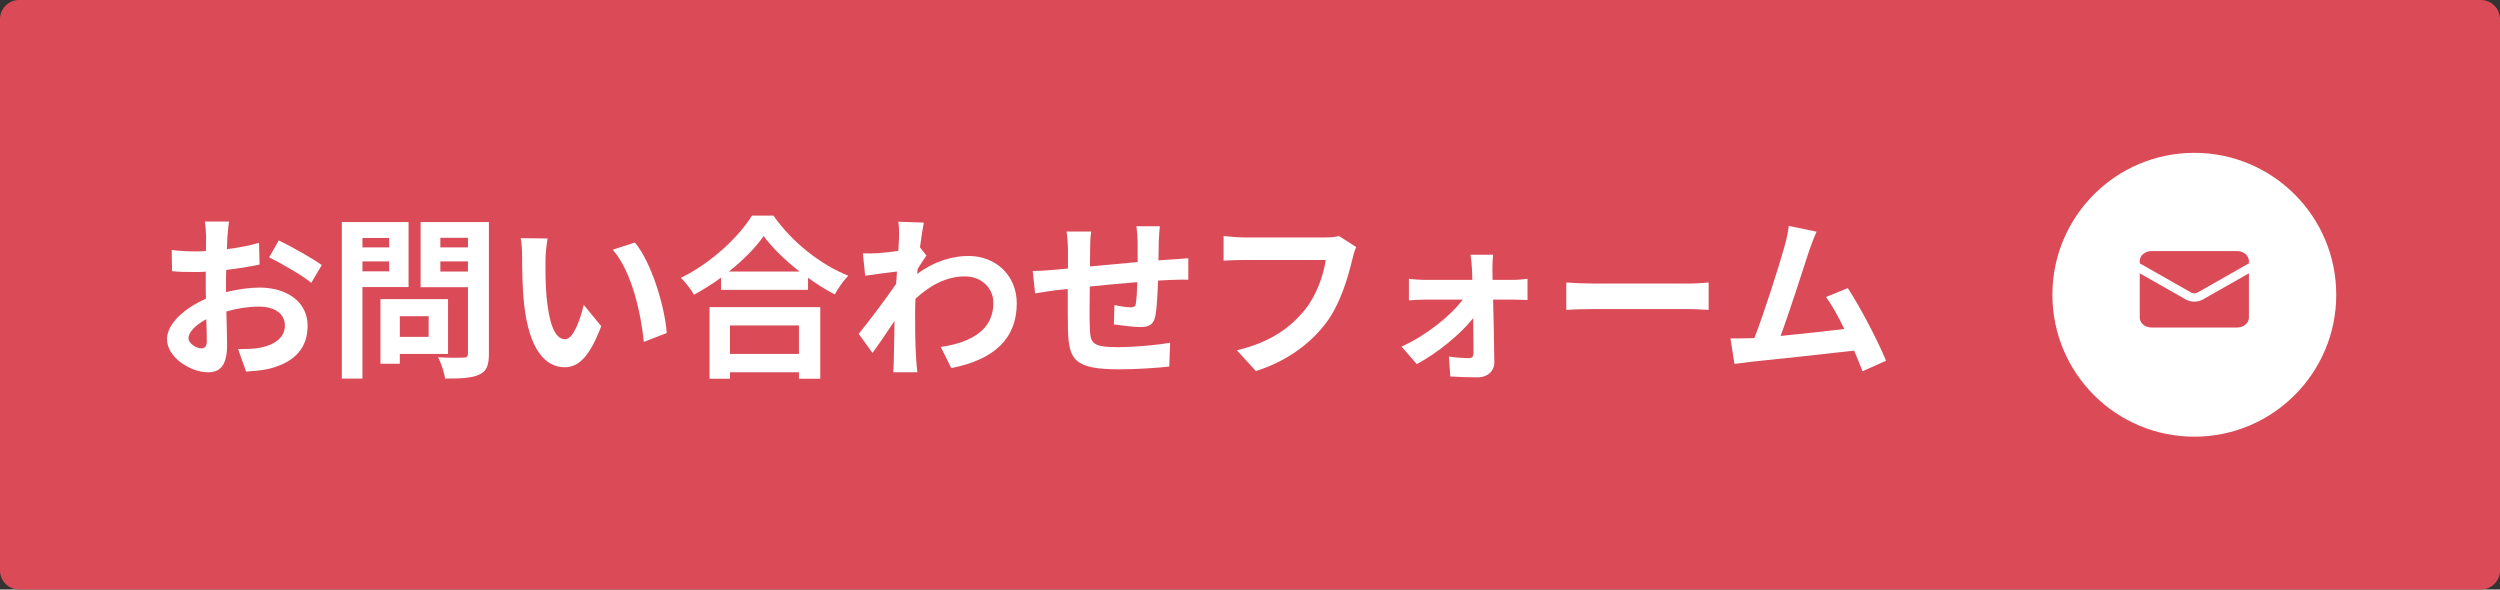
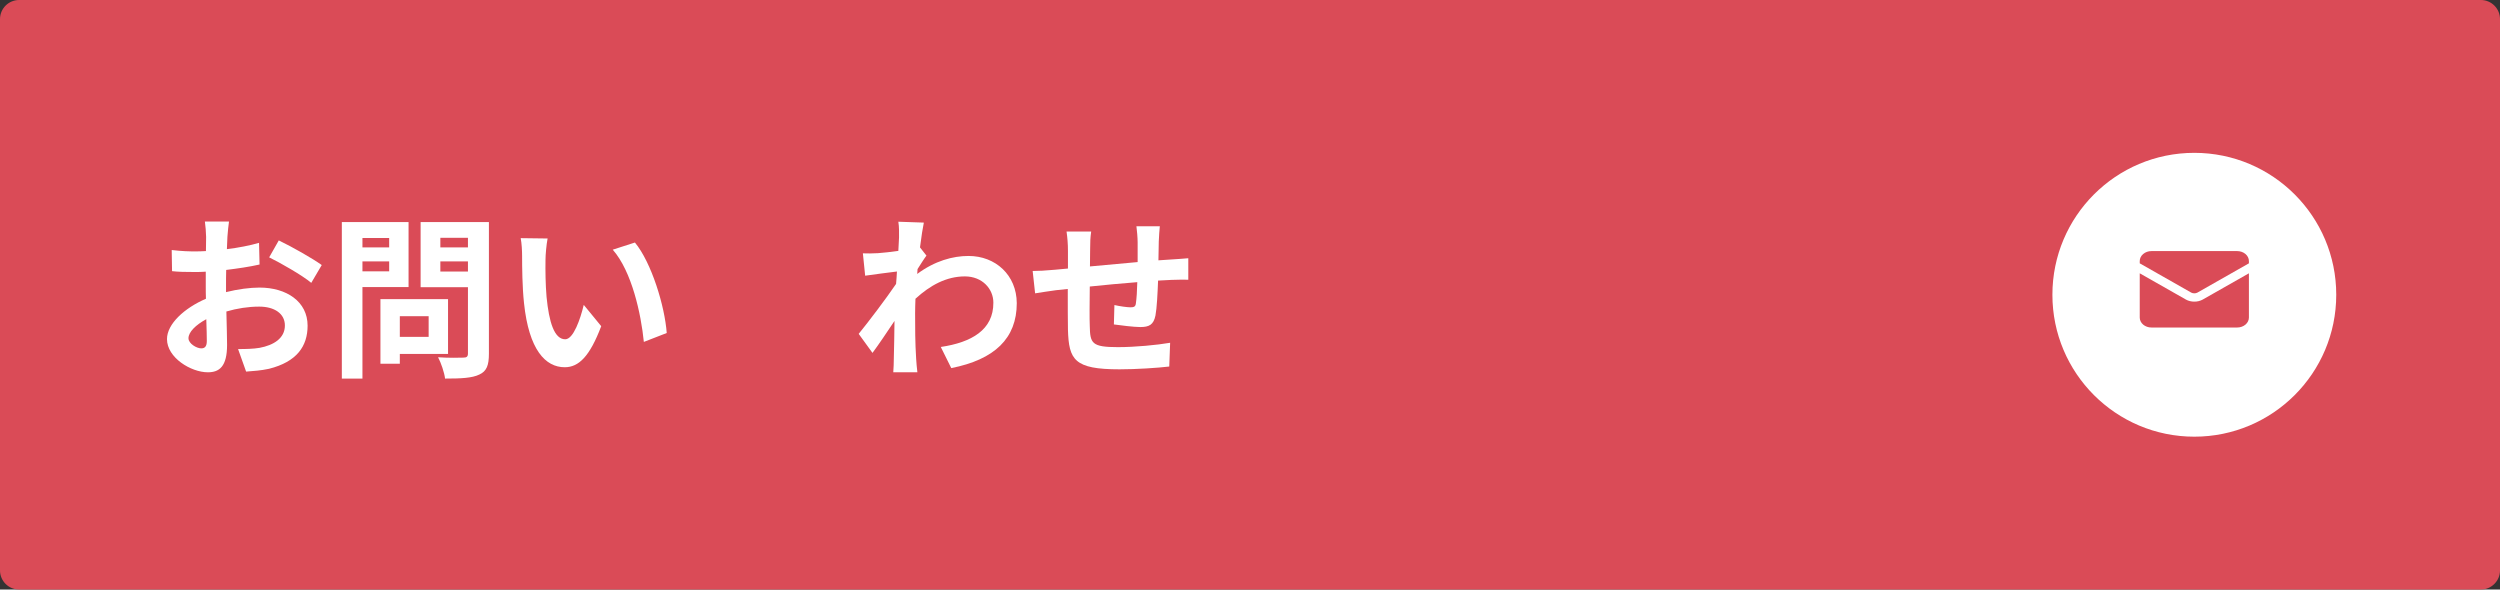
<svg xmlns="http://www.w3.org/2000/svg" width="229" height="54" viewBox="0 0 229 54" fill="none">
  <rect x="0" y="0" width="229" height="54" fill="#333333" stroke="none" />
  <path d="M0 1.753C0 0.785 0.785 0 1.753 0H227.247C228.215 0 229 0.785 229 1.753V52.247C229 53.215 228.215 54 227.247 54H1.753C0.785 54 0 53.215 0 52.247V1.753Z" fill="#DA4B57" />
-   <path d="M166.396 21.222C166.188 21.702 165.948 22.294 165.708 22.998C165.196 24.566 163.9 28.63 163.1 30.774C165.052 30.582 167.324 30.326 168.94 30.134C168.38 28.982 167.788 27.91 167.26 27.206L169.26 26.39C170.396 28.118 172.028 31.254 172.764 33.046L170.604 34.006C170.396 33.462 170.14 32.806 169.836 32.118C167.244 32.422 162.396 32.934 160.38 33.142C159.98 33.19 159.388 33.27 158.876 33.334L158.508 30.998C159.052 30.998 159.74 30.998 160.268 30.982C160.396 30.982 160.556 30.966 160.7 30.966C161.628 28.598 163.004 24.214 163.468 22.55C163.692 21.734 163.788 21.238 163.852 20.694L166.396 21.222Z" fill="white" />
-   <path d="M143.472 25.878C144.048 25.926 145.216 25.974 146.048 25.974H154.64C155.392 25.974 156.096 25.91 156.512 25.878V28.39C156.128 28.374 155.312 28.31 154.64 28.31H146.048C145.136 28.31 144.064 28.342 143.472 28.39V25.878Z" fill="white" />
-   <path d="M136.768 23.334C136.72 23.718 136.704 24.23 136.704 24.662C136.704 24.95 136.72 25.286 136.72 25.638H138.608C139.024 25.638 139.632 25.574 139.92 25.542V27.478C139.536 27.462 139.04 27.446 138.688 27.446H136.768C136.816 29.35 136.864 31.526 136.88 33.158C136.896 33.99 136.272 34.566 135.328 34.566C134.56 34.566 133.568 34.534 132.848 34.486L132.72 32.662C133.376 32.758 134.144 32.806 134.56 32.806C134.864 32.806 134.976 32.63 134.976 32.31C134.976 31.526 134.96 30.358 134.944 29.142C133.824 30.566 131.664 32.358 129.776 33.35L128.384 31.75C130.656 30.71 132.88 28.934 133.984 27.446H130.56C130.096 27.446 129.52 27.478 129.056 27.51V25.542C129.44 25.59 130.096 25.638 130.512 25.638H134.864C134.864 25.286 134.848 24.966 134.832 24.662C134.816 24.278 134.768 23.766 134.704 23.334H136.768Z" fill="white" />
-   <path d="M124.224 22.63C124.08 22.95 123.952 23.414 123.872 23.75C123.504 25.318 122.8 27.798 121.472 29.574C120.016 31.494 117.888 33.078 115.04 33.99L113.296 32.086C116.464 31.334 118.272 29.942 119.568 28.326C120.624 26.998 121.232 25.174 121.44 23.814H113.984C113.264 23.814 112.496 23.846 112.08 23.878V21.622C112.56 21.67 113.472 21.75 114 21.75H121.392C121.712 21.75 122.224 21.734 122.656 21.622L124.224 22.63Z" fill="white" />
  <path d="M106.24 20.726C106.208 20.982 106.16 21.686 106.144 22.118C106.128 22.742 106.128 23.318 106.112 23.846C106.544 23.814 106.944 23.782 107.312 23.766C107.76 23.734 108.384 23.702 108.848 23.654V25.622C108.576 25.606 107.728 25.622 107.312 25.638C106.96 25.654 106.544 25.67 106.08 25.702C106.032 26.918 105.968 28.23 105.84 28.902C105.664 29.75 105.264 29.958 104.448 29.958C103.872 29.958 102.592 29.798 102.032 29.718L102.08 27.942C102.576 28.054 103.232 28.15 103.552 28.15C103.872 28.15 104.016 28.086 104.048 27.782C104.112 27.35 104.16 26.614 104.176 25.846C102.752 25.958 101.184 26.102 99.824 26.246C99.808 27.718 99.792 29.19 99.824 29.878C99.856 31.446 100 31.798 102.4 31.798C103.968 31.798 105.984 31.606 107.184 31.398L107.104 33.574C106.032 33.702 104.064 33.83 102.544 33.83C98.4 33.83 97.904 32.966 97.824 30.198C97.808 29.51 97.808 27.958 97.808 26.47C97.376 26.518 97.008 26.55 96.736 26.582C96.224 26.646 95.232 26.806 94.816 26.87L94.592 24.822C95.056 24.822 95.792 24.79 96.608 24.71C96.896 24.678 97.312 24.646 97.824 24.598C97.824 23.846 97.824 23.254 97.824 22.982C97.824 22.326 97.776 21.782 97.696 21.206H99.952C99.872 21.75 99.856 22.198 99.856 22.87C99.856 23.238 99.84 23.782 99.84 24.406C101.2 24.278 102.752 24.134 104.208 24.006V22.198C104.208 21.798 104.144 21.046 104.096 20.726H106.24Z" fill="white" />
  <path d="M82.352 21.75C82.352 21.286 82.368 20.806 82.288 20.31L84.624 20.39C84.528 20.838 84.4 21.654 84.272 22.662L84.864 23.414C84.64 23.702 84.32 24.23 84.048 24.646C84.032 24.79 84.032 24.95 84.016 25.094C85.632 23.894 87.28 23.446 88.72 23.446C91.184 23.446 93.12 25.19 93.136 27.766C93.136 30.998 91.104 32.934 87.136 33.718L86.176 31.782C88.992 31.366 91.008 30.214 90.992 27.718C90.992 26.47 89.984 25.318 88.384 25.318C86.688 25.318 85.2 26.134 83.856 27.366C83.84 27.83 83.824 28.294 83.824 28.71C83.824 30.022 83.824 31.366 83.92 32.87C83.936 33.158 83.984 33.734 84.032 34.102H81.824C81.856 33.75 81.872 33.174 81.872 32.918C81.904 31.67 81.92 30.742 81.936 29.398C81.264 30.406 80.48 31.574 79.92 32.326L78.656 30.582C79.568 29.462 81.168 27.35 82.08 26.006C82.112 25.638 82.144 25.254 82.16 24.87C81.376 24.966 80.144 25.126 79.248 25.254L79.04 23.206C79.504 23.222 79.872 23.222 80.432 23.19C80.896 23.158 81.6 23.078 82.288 22.982C82.32 22.374 82.352 21.926 82.352 21.75Z" fill="white" />
-   <path d="M73.184 29.814H66.864V32.422H73.184V29.814ZM64.992 34.694V28.134H75.136V34.694H73.184V34.102H66.864V34.694H64.992ZM66.768 24.87H73.232C71.904 23.83 70.72 22.678 69.952 21.622C69.2 22.694 68.08 23.83 66.768 24.87ZM68.88 19.75H70.848C72.56 22.198 75.152 24.23 77.696 25.254C77.232 25.75 76.8 26.374 76.464 26.966C75.648 26.55 74.816 26.022 74.016 25.446V26.55H66.048V25.43C65.264 26.006 64.416 26.534 63.568 26.998C63.312 26.534 62.784 25.846 62.368 25.446C65.12 24.118 67.68 21.702 68.88 19.75Z" fill="white" />
  <path d="M50.16 21.846C50.048 22.422 49.968 23.351 49.968 23.799C49.952 24.838 49.968 26.038 50.064 27.191C50.288 29.494 50.768 31.078 51.776 31.078C52.528 31.078 53.168 29.206 53.472 27.927L55.072 29.878C54.016 32.663 53.008 33.639 51.728 33.639C49.968 33.639 48.448 32.054 48 27.767C47.84 26.294 47.824 24.422 47.824 23.447C47.824 22.998 47.792 22.311 47.696 21.814L50.16 21.846ZM58.16 22.215C59.68 24.055 60.896 28.055 61.072 30.503L58.976 31.319C58.72 28.742 57.872 24.855 56.128 22.87L58.16 22.215Z" fill="white" />
  <path d="M35.648 21.798H33.2V22.662H35.648V21.798ZM33.2 24.854H35.648V23.942H33.2V24.854ZM37.424 26.294H33.2V34.678H31.312V20.342H37.424V26.294ZM39.264 28.966H36.624V30.854H39.264V28.966ZM41.04 32.422H36.624V33.318H34.848V27.398H41.04V32.422ZM40.336 24.87H42.864V23.942H40.336V24.87ZM42.864 21.782H40.336V22.662H42.864V21.782ZM44.784 20.342V32.406C44.784 33.462 44.576 34.006 43.904 34.31C43.248 34.63 42.24 34.678 40.768 34.678C40.704 34.134 40.4 33.238 40.128 32.726C41.056 32.79 42.144 32.774 42.448 32.758C42.752 32.758 42.864 32.662 42.864 32.374V26.31H38.528V20.342H44.784Z" fill="white" />
  <path d="M20.976 20.294C20.928 20.582 20.864 21.27 20.832 21.686C20.816 22.038 20.8 22.422 20.784 22.822C21.84 22.694 22.896 22.486 23.728 22.246L23.776 24.23C22.864 24.438 21.76 24.598 20.72 24.726C20.704 25.206 20.704 25.702 20.704 26.166C20.704 26.358 20.704 26.55 20.704 26.758C21.792 26.486 22.896 26.342 23.776 26.342C26.24 26.342 28.176 27.622 28.176 29.83C28.176 31.718 27.184 33.142 24.64 33.782C23.904 33.942 23.2 33.99 22.544 34.038L21.808 31.974C22.528 31.974 23.216 31.958 23.776 31.862C25.072 31.622 26.096 30.982 26.096 29.814C26.096 28.726 25.136 28.086 23.744 28.086C22.752 28.086 21.712 28.246 20.736 28.534C20.768 29.798 20.8 31.046 20.8 31.59C20.8 33.574 20.096 34.102 19.04 34.102C17.488 34.102 15.296 32.758 15.296 31.062C15.296 29.67 16.896 28.214 18.864 27.366C18.848 26.982 18.848 26.598 18.848 26.23C18.848 25.782 18.848 25.334 18.848 24.886C18.544 24.902 18.256 24.918 18 24.918C16.928 24.918 16.304 24.902 15.76 24.838L15.728 22.902C16.672 23.014 17.36 23.03 17.936 23.03C18.224 23.03 18.544 23.014 18.864 22.998C18.88 22.438 18.88 21.974 18.88 21.702C18.88 21.366 18.816 20.582 18.768 20.294H20.976ZM25.536 22.022C26.768 22.614 28.624 23.67 29.472 24.278L28.512 25.91C27.744 25.254 25.648 24.054 24.656 23.574L25.536 22.022ZM17.264 30.982C17.264 31.478 18.016 31.91 18.432 31.91C18.72 31.91 18.944 31.782 18.944 31.238C18.944 30.838 18.928 30.102 18.896 29.238C17.92 29.766 17.264 30.422 17.264 30.982Z" fill="white" />
  <path d="M214 27C214 34.18 208.18 40 201 40C193.82 40 188 34.18 188 27C188 19.82 193.82 14 201 14C208.18 14 214 19.82 214 27Z" fill="white" />
  <path fill-rule="evenodd" clip-rule="evenodd" d="M196 23.913C196 23.671 196.113 23.439 196.314 23.267C196.515 23.096 196.787 23 197.071 23H204.929C205.213 23 205.485 23.096 205.686 23.267C205.887 23.439 206 23.671 206 23.913V24.121L201.274 26.807C201.191 26.849 201.096 26.871 201 26.869C200.904 26.871 200.809 26.849 200.726 26.807L196 24.121V23.913ZM196 25.035V29.087C196 29.329 196.113 29.561 196.314 29.733C196.515 29.904 196.787 30 197.071 30H204.929C205.213 30 205.485 29.904 205.686 29.733C205.887 29.561 206 29.329 206 29.087V25.035L201.766 27.441L201.763 27.444C201.535 27.567 201.27 27.632 201 27.63C200.732 27.63 200.462 27.568 200.237 27.444L200.234 27.441L196 25.035Z" fill="#DA4B57" />
</svg>